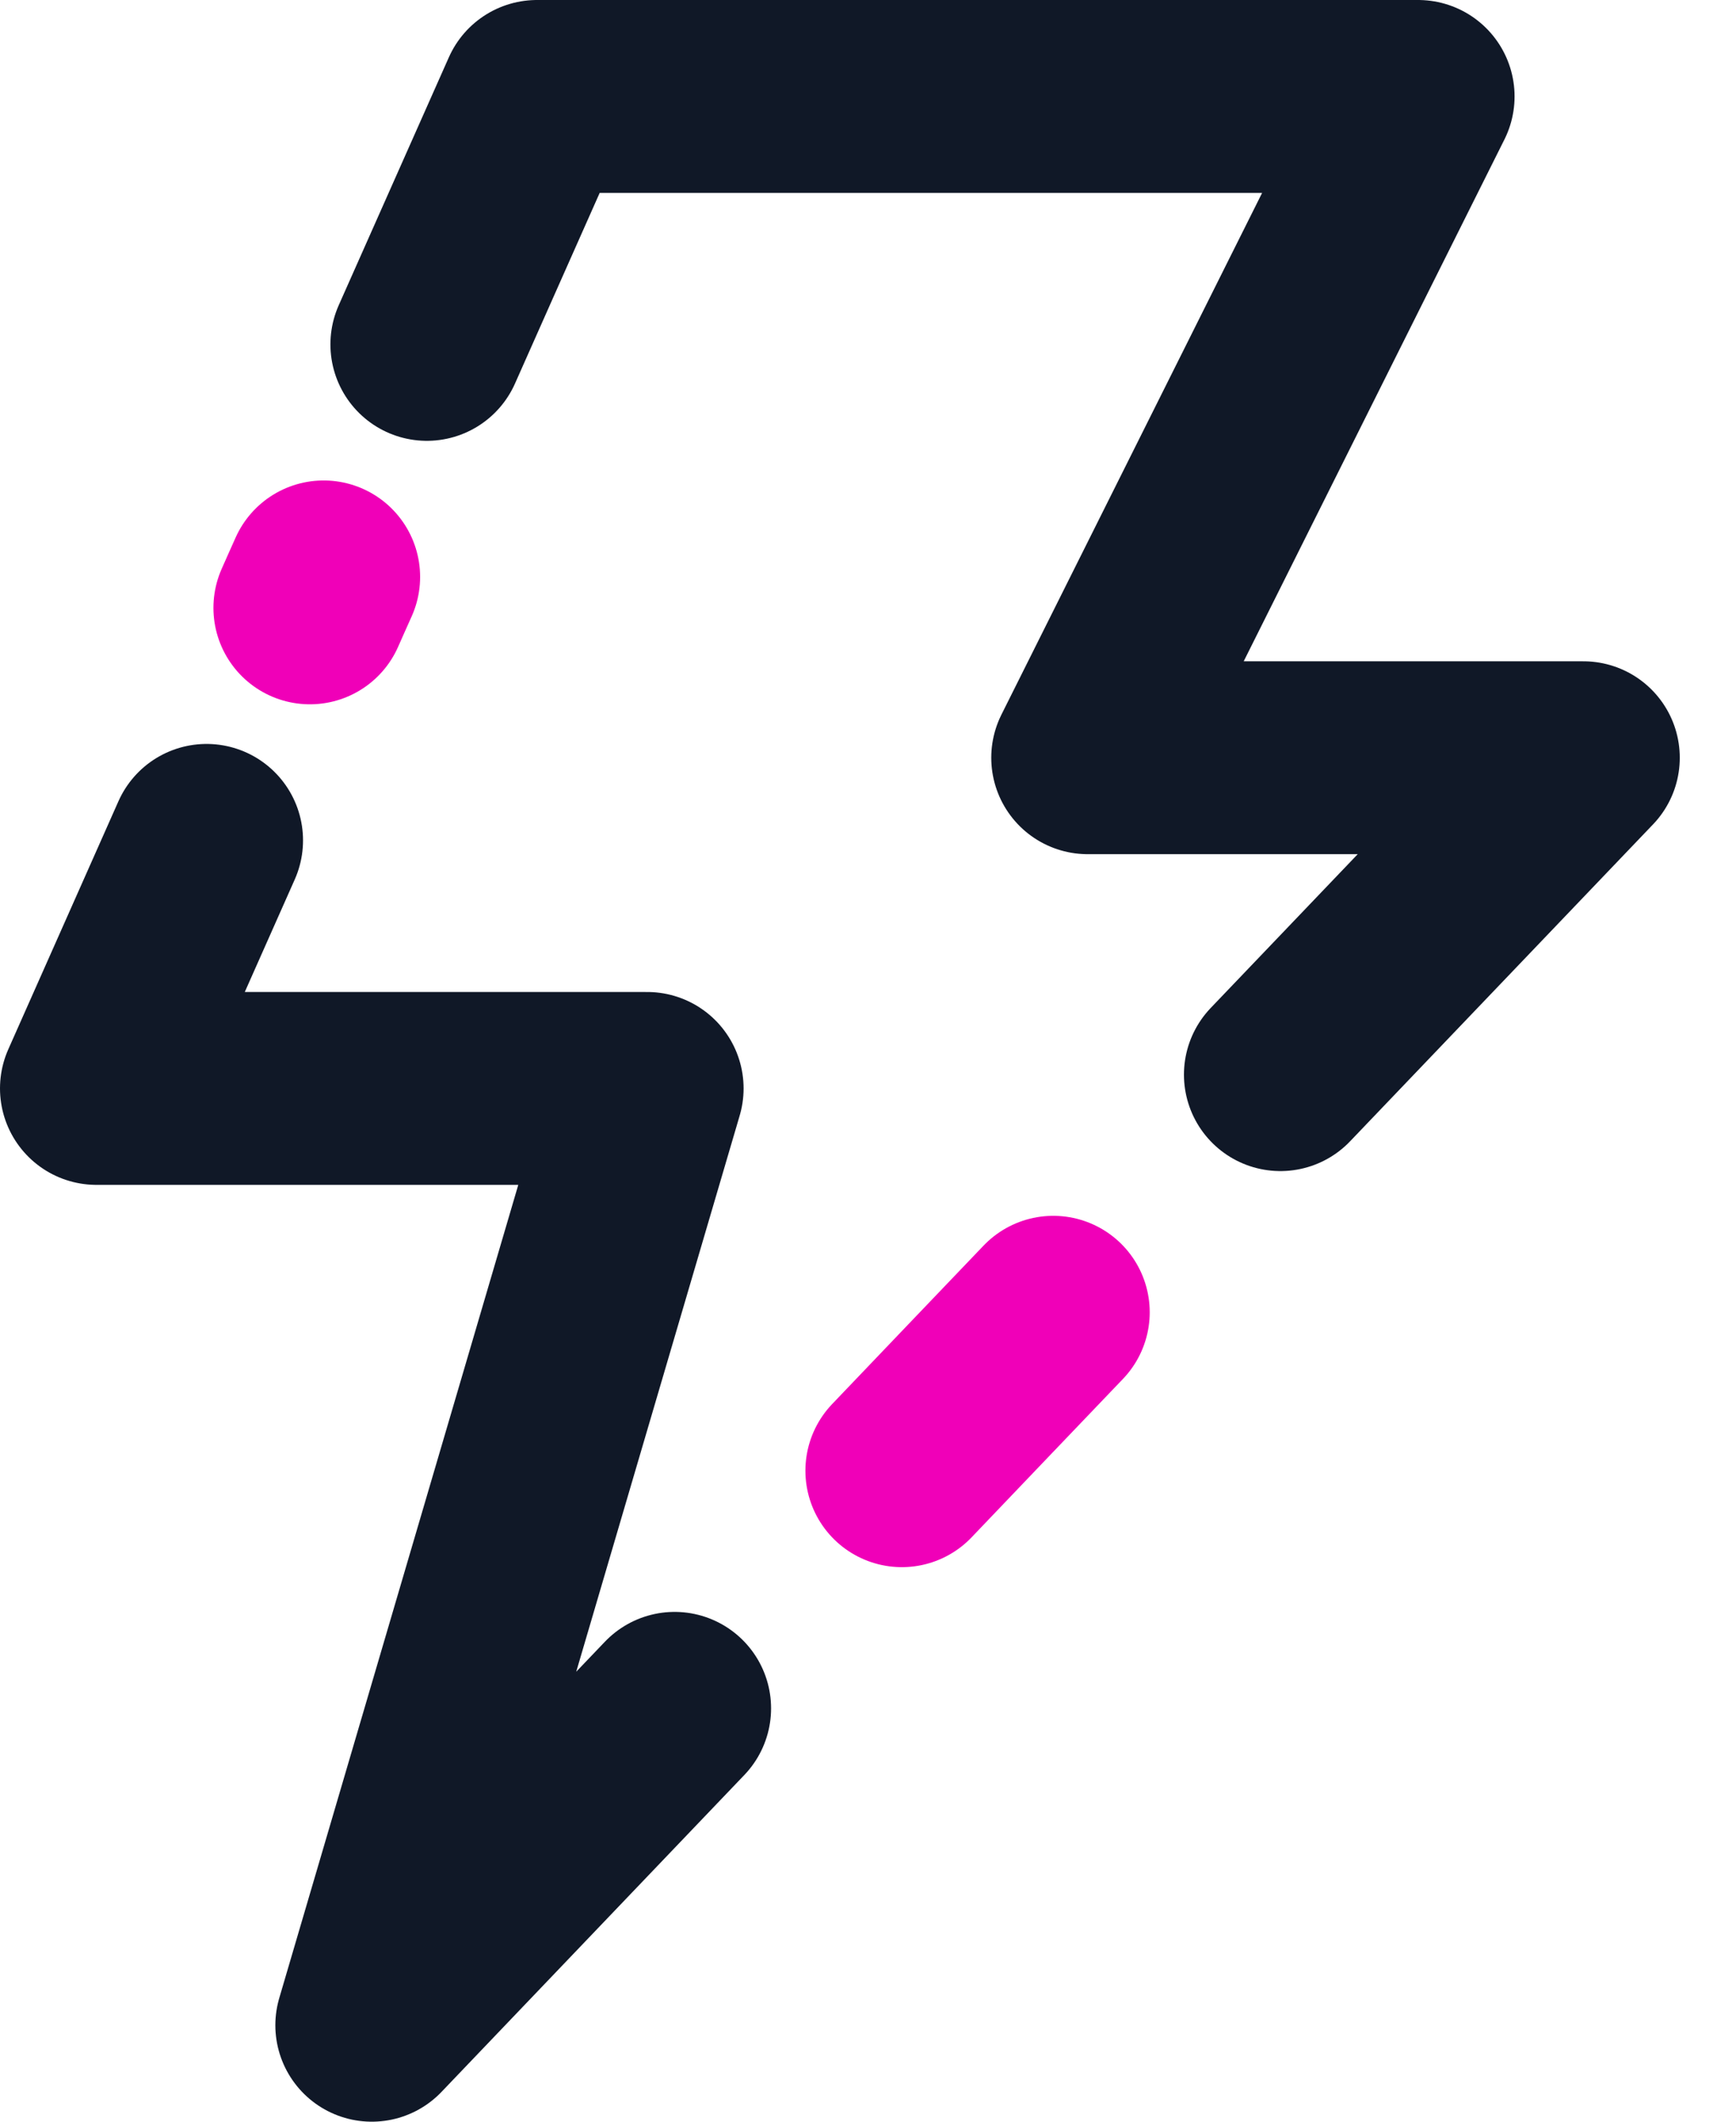
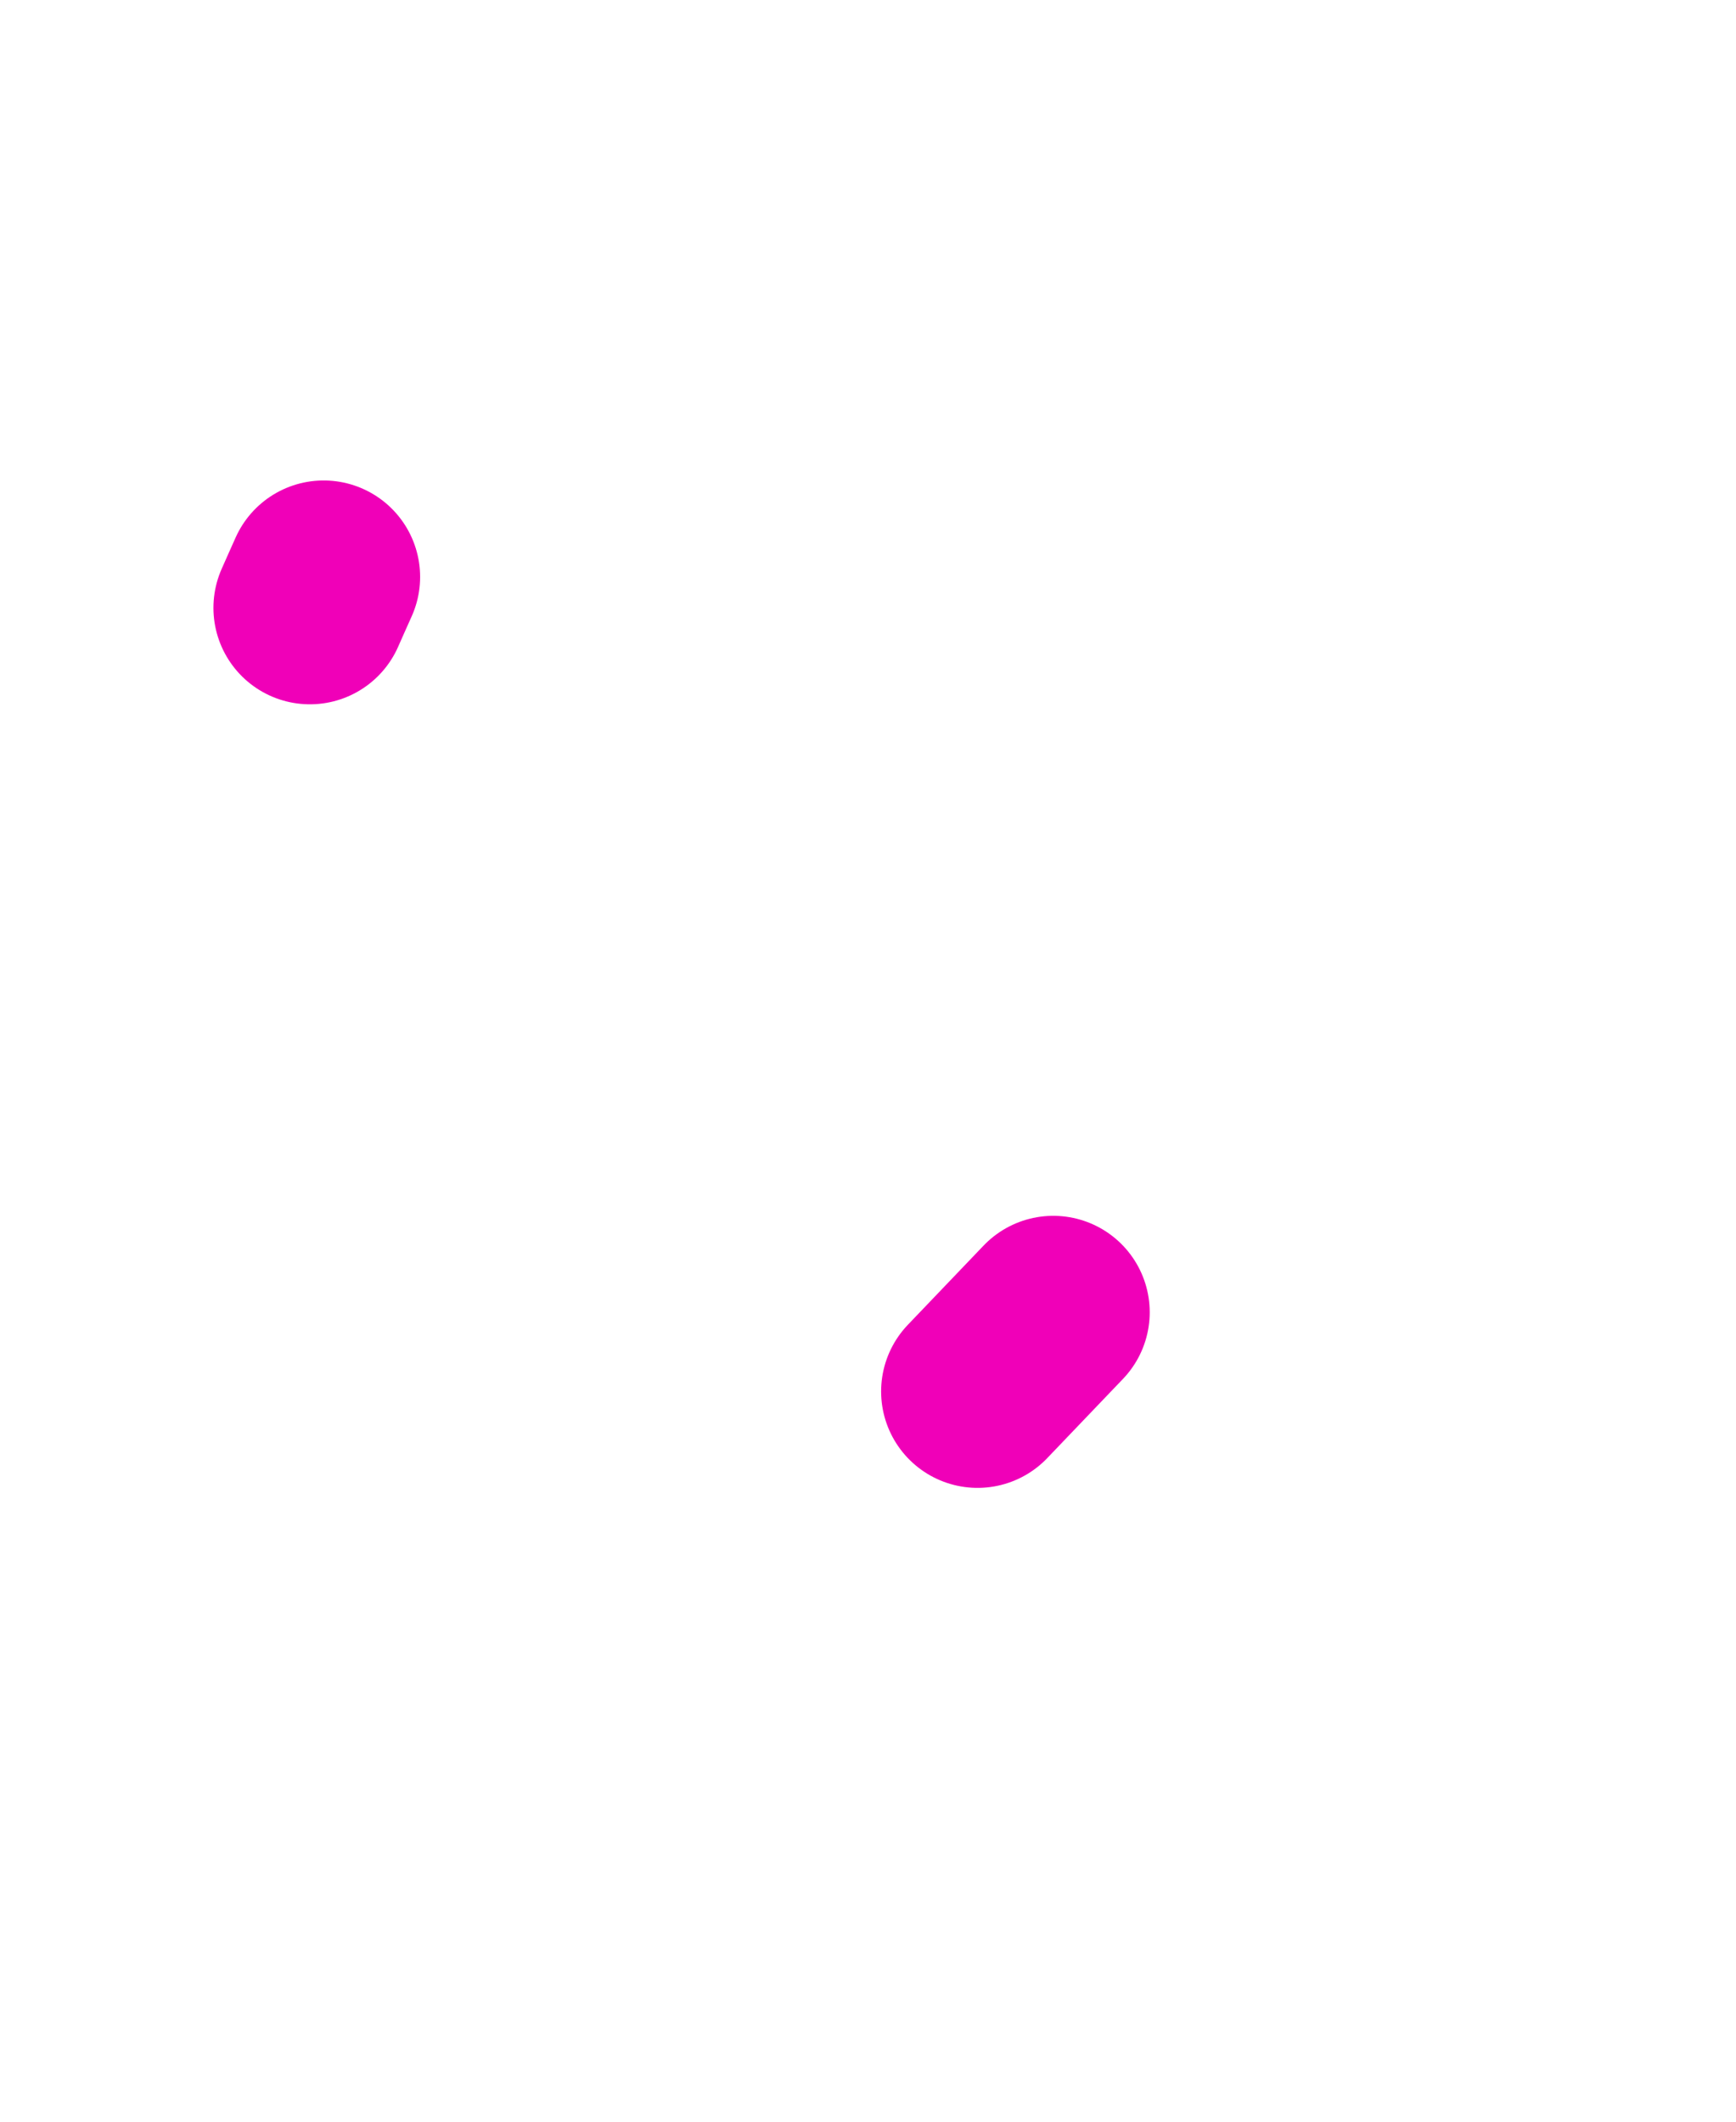
<svg xmlns="http://www.w3.org/2000/svg" width="18" height="22" viewBox="0 0 18 22" fill="none">
-   <path d="M13.276 11.143L16.417 7.857H11.278L14.704 1H5.568L4.426 3.571M6.995 17.714L3.855 21L6.71 11.286H1L2.142 8.714" stroke="#101827" stroke-width="2" stroke-linecap="round" stroke-linejoin="round" />
-   <path d="M3.213 6.303L3.284 6.143L3.356 5.982M10.921 13.607L10.136 14.428L9.351 15.25" stroke="#F000B8" stroke-width="2" stroke-linecap="round" stroke-linejoin="round" />
+   <path d="M3.213 6.303L3.284 6.143L3.356 5.982M10.921 13.607L10.136 14.428" stroke="#F000B8" stroke-width="2" stroke-linecap="round" stroke-linejoin="round" />
</svg>